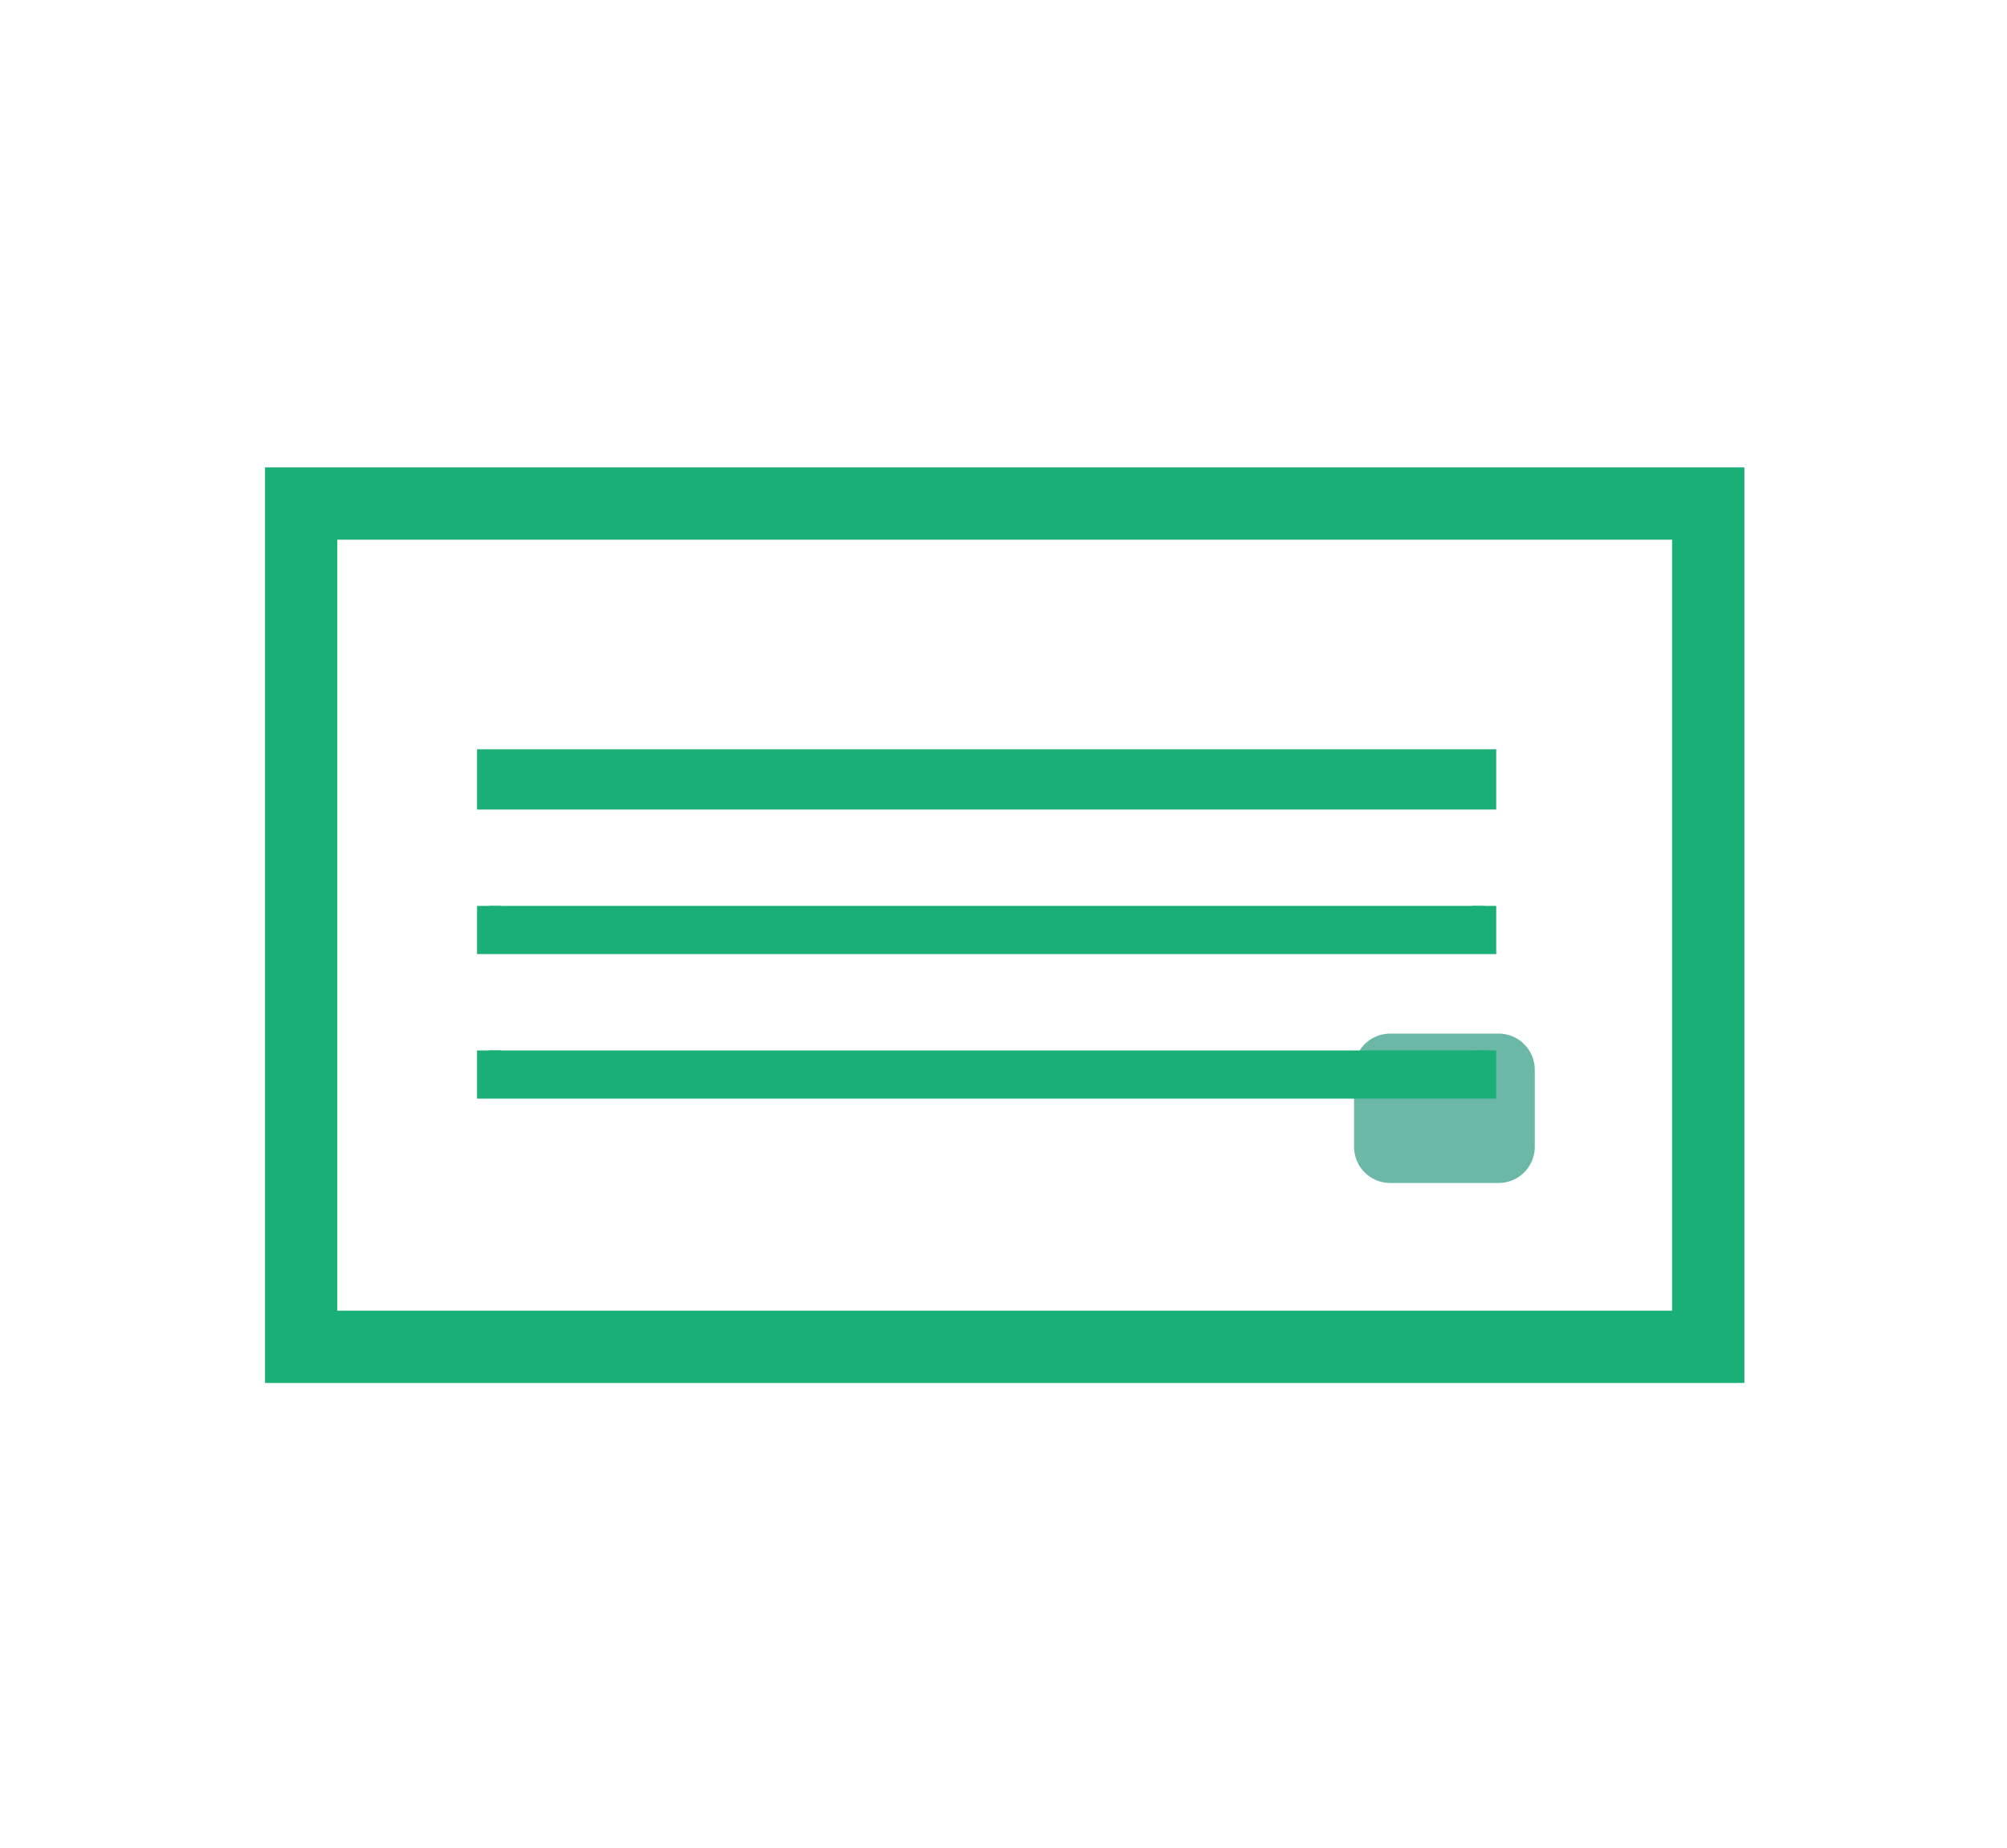
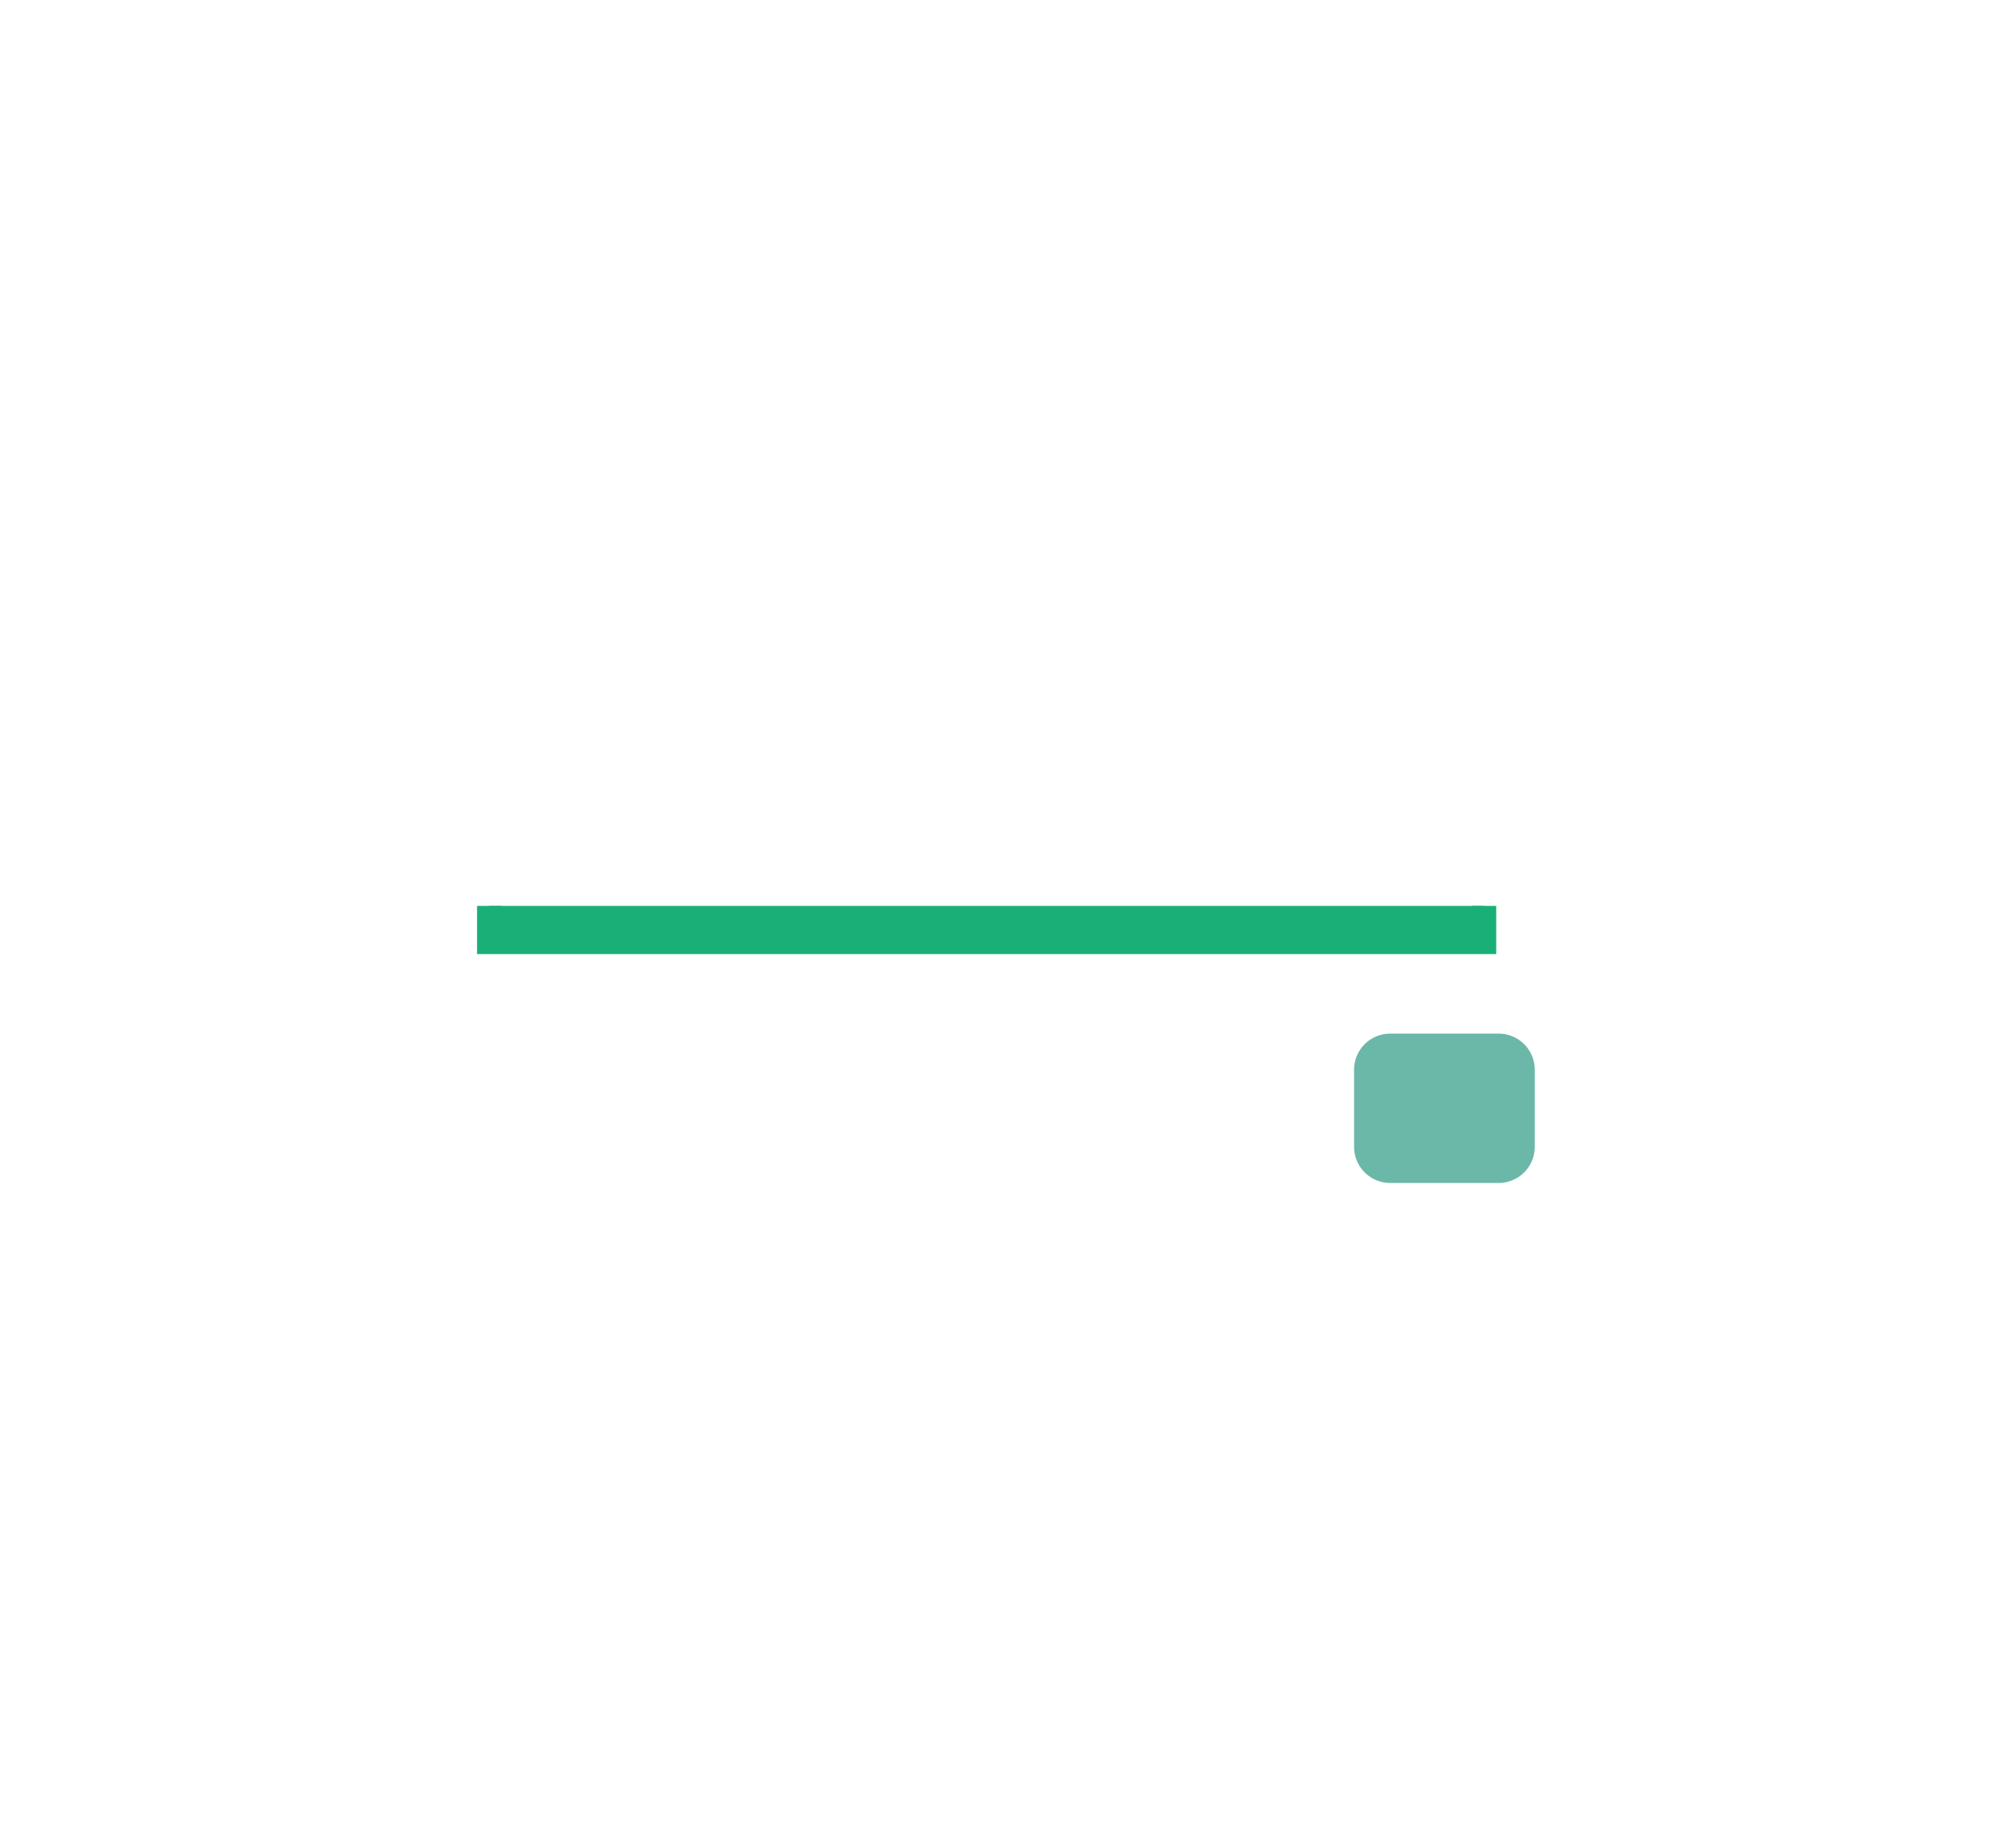
<svg xmlns="http://www.w3.org/2000/svg" version="1.1" id="レイヤー_1" x="0px" y="0px" viewBox="0 0 83.3 76.7" style="enable-background:new 0 0 83.3 76.7;" xml:space="preserve">
  <style type="text/css">
	.st0{fill:#6BB8A8;stroke:#6BB8A8;stroke-width:3;stroke-linejoin:round;stroke-miterlimit:10;}
	.st1{fill:none;stroke:#1BAF78;stroke-width:3;stroke-miterlimit:10;}
	.st2{fill:#1BAF78;stroke:#1BAF78;stroke-miterlimit:10;}
</style>
  <g>
    <rect x="57.7" y="44.4" class="st0" width="4.5" height="3.2" />
-     <rect x="12.5" y="20.9" class="st1" width="58.4" height="35" />
    <g>
-       <rect x="20.3" y="31.6" class="st2" width="41.3" height="1.5" />
-       <polyline class="st2" points="20.3,43.6 20.3,45.1 61.6,45.1 61.6,43.6   " />
      <polyline class="st2" points="20.3,37.6 20.3,39.1 61.6,39.1 61.6,37.6   " />
    </g>
  </g>
</svg>